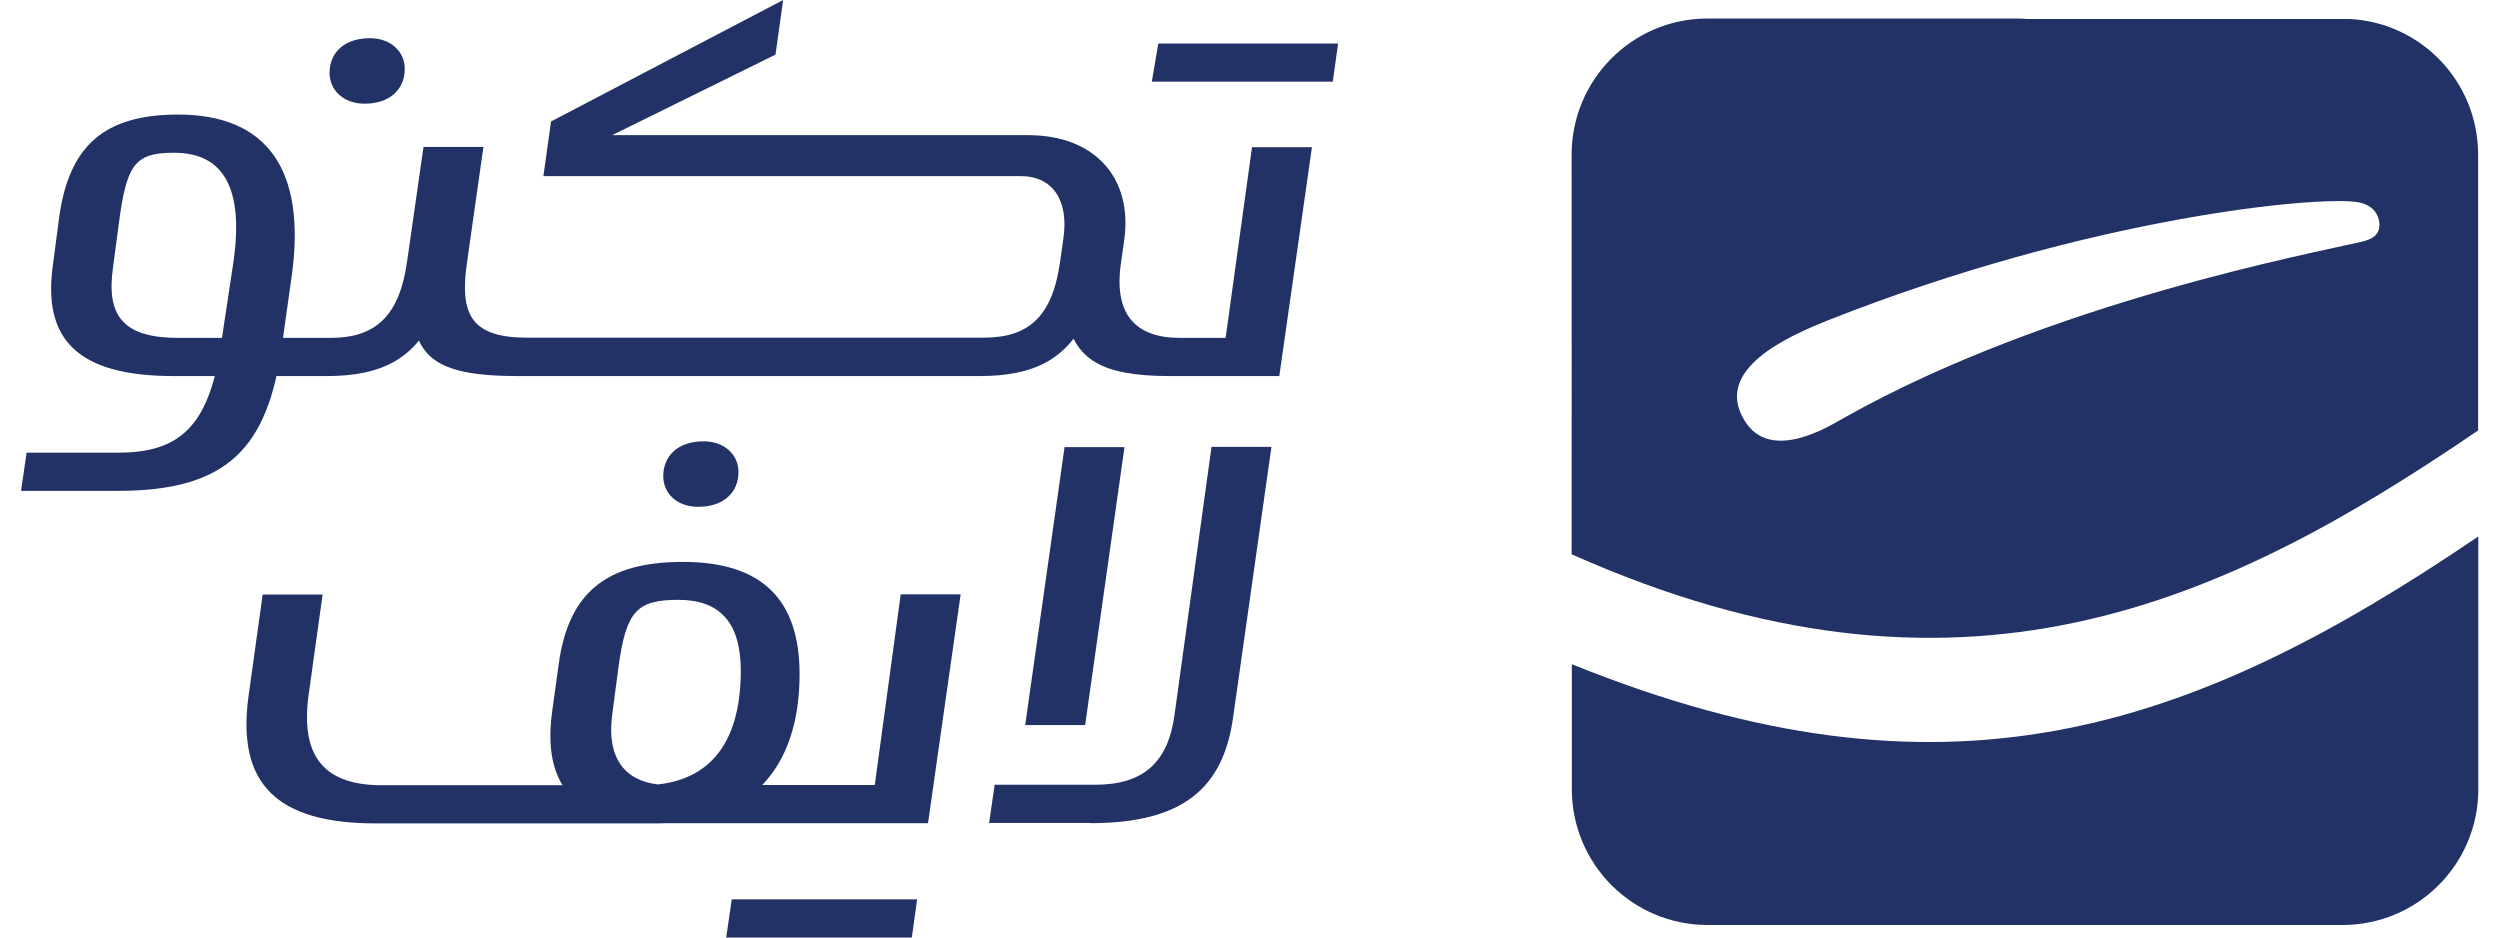
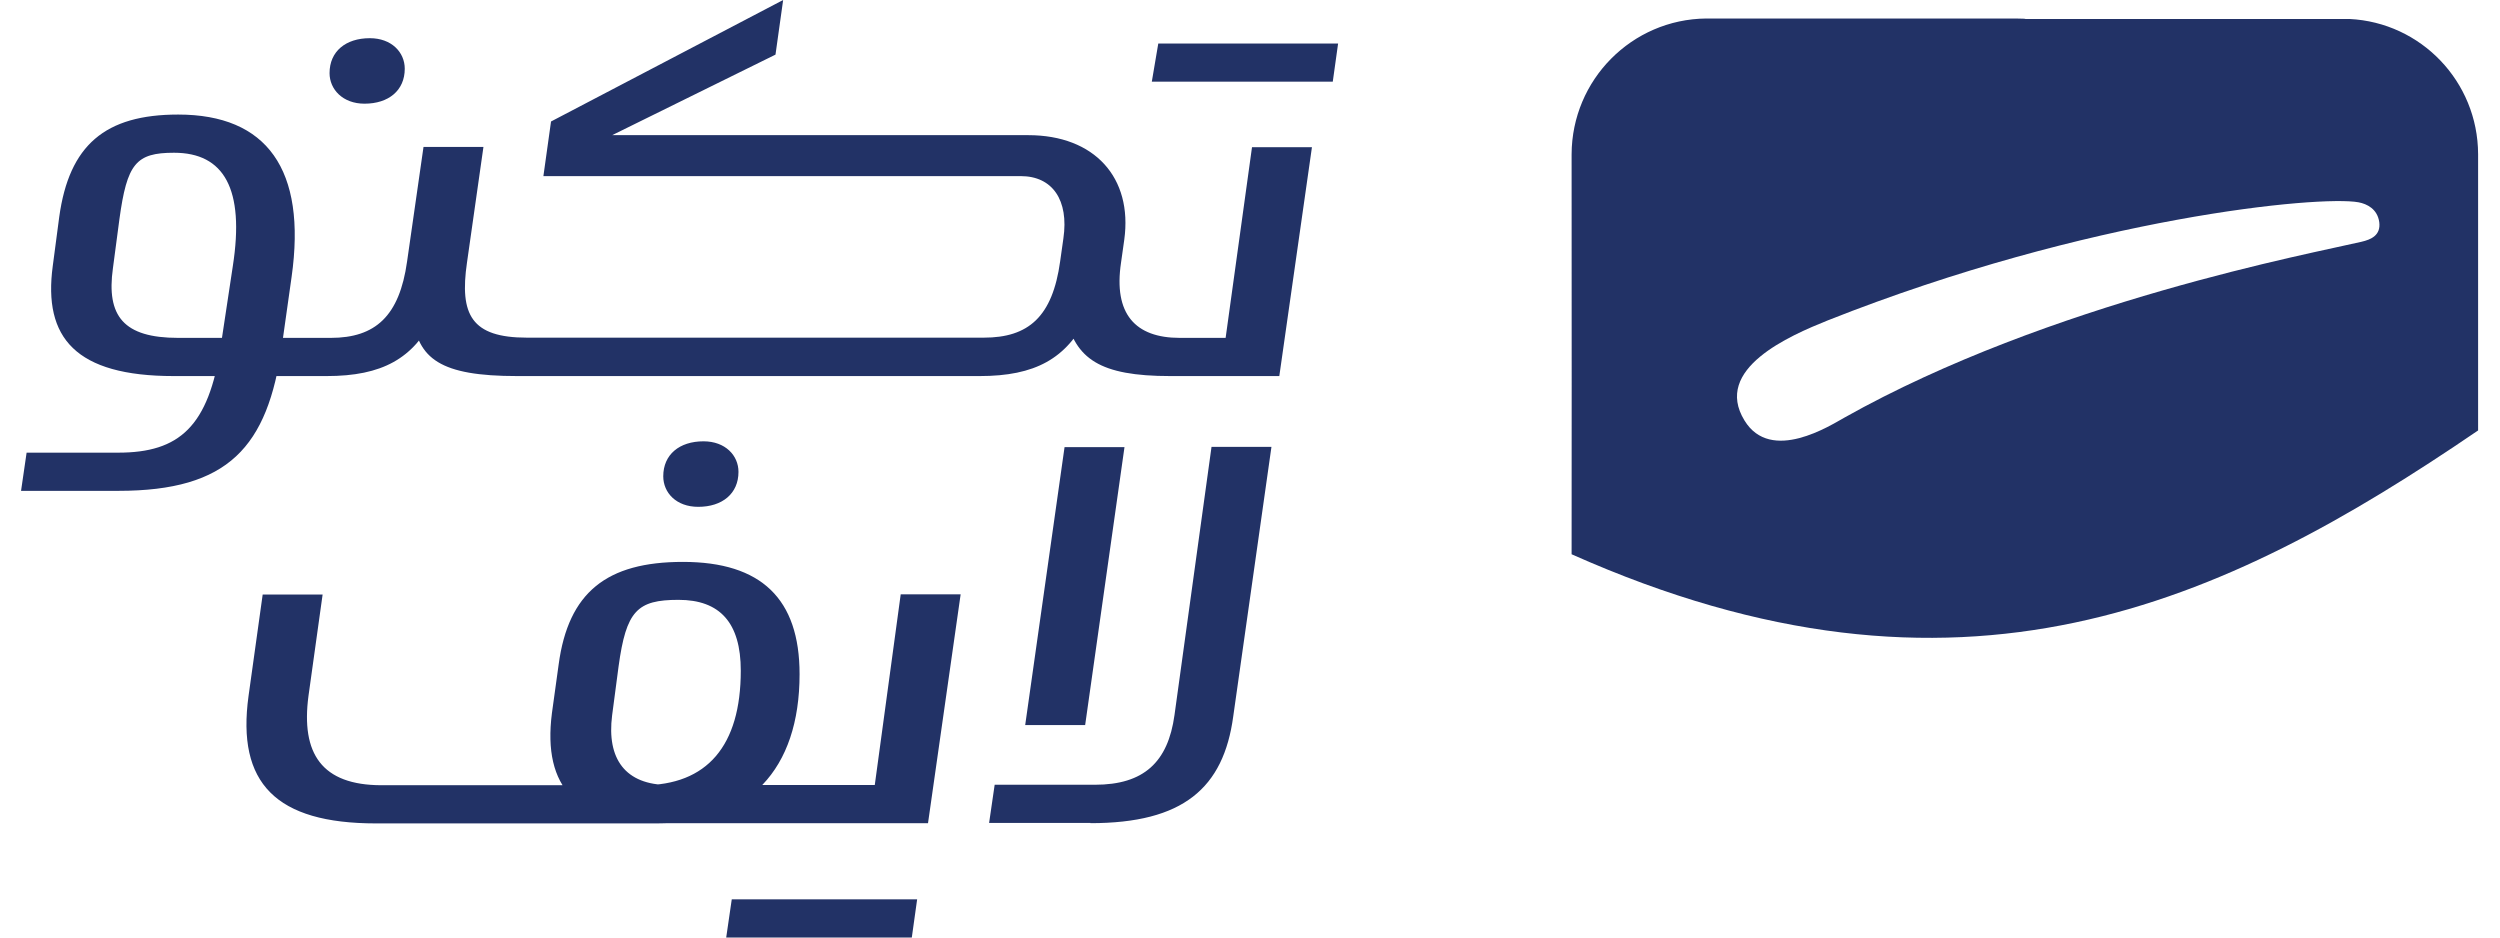
<svg xmlns="http://www.w3.org/2000/svg" width="112" height="42" viewBox="0 0 112 42" fill="none">
  <g clip-path="url(#clip0_6_33)">
    <path d="M105.254 0.85H90.739C90.729 0.829 90.273 0.829 89.474 0.829H76.442C73.103 0.861 70.418 3.577 70.408 6.915C70.408 13.551 70.418 21.617 70.408 24.831C87.815 32.586 99.573 27.091 111.019 19.284V6.936C111.019 6.926 111.019 6.926 111.019 6.905C111.008 3.65 108.458 1.006 105.254 0.85ZM105.783 10.834C103.678 11.332 91.838 13.53 82.621 18.714C82.02 19.046 79.335 20.777 78.153 18.838C76.732 16.526 80.164 15.044 81.895 14.349C93.632 9.704 103.937 8.75 105.658 9.062C106.042 9.134 106.509 9.362 106.591 9.953C106.664 10.534 106.239 10.731 105.783 10.834Z" fill="#223266" />
-     <path d="M111.029 24.033V35.354C111.029 38.724 108.302 41.44 104.943 41.44H76.504C73.135 41.44 70.418 38.713 70.418 35.354V29.756C87.152 36.526 98.111 32.804 111.029 24.033Z" fill="#223266" />
    <path d="M31.28 22.706C32.358 22.706 33.084 22.114 33.084 21.14C33.084 20.404 32.493 19.771 31.518 19.771C30.44 19.771 29.714 20.362 29.714 21.337C29.714 22.073 30.295 22.706 31.28 22.706ZM24.727 31.943C24.292 35.313 25.899 36.878 29.413 36.878H41.575L43.037 26.625H40.352L39.19 35.168H29.963C28.014 35.168 27.174 33.996 27.423 32.047L27.713 29.849C28.055 27.361 28.543 26.873 30.398 26.873C32.254 26.873 33.187 27.9 33.187 30.046C33.187 33.416 31.674 35.178 28.791 35.178H17.096C14.411 35.178 13.478 33.758 13.82 31.176L14.453 26.635H11.768L11.135 31.176C10.596 35.085 12.358 36.889 16.848 36.889H29.424C33.529 36.889 35.821 34.494 35.821 30.201C35.821 26.832 34.11 25.173 30.595 25.173C27.174 25.173 25.463 26.542 25.028 29.766L24.727 31.943ZM41.088 40.289H32.783L32.534 42H40.849L41.088 40.289ZM14.816 15.137C16.817 15.137 17.895 14.162 18.237 11.716L18.973 6.584H21.658L20.922 11.757C20.58 14.1 21.119 15.127 23.608 15.127H44.074C46.075 15.127 47.153 14.194 47.495 11.705L47.64 10.679C47.889 8.968 47.153 7.89 45.732 7.89H24.344L24.686 5.443L35.085 0L34.742 2.447L26.438 6.542L26.531 6.055H46.064C49.04 6.055 50.75 7.962 50.367 10.741L50.222 11.768C49.88 14.059 50.854 15.137 52.855 15.137H54.908L56.09 6.594H58.775L57.313 16.848H52.43C49.258 16.848 48.179 16.07 47.744 14.162H48.718C47.785 16.07 46.375 16.848 43.887 16.848H23.172C19.709 16.848 18.724 16.07 18.486 14.162H19.46C18.527 16.07 17.117 16.848 14.629 16.848H7.786C3.39 16.848 1.928 15.137 2.364 11.913L2.654 9.715C3.1 6.501 4.707 5.132 7.983 5.132C11.944 5.132 13.748 7.579 13.063 12.41L12.628 15.489C11.996 20.031 10.233 21.99 5.298 21.99H0.943L1.192 20.279H5.298C8.035 20.279 9.352 19.108 9.891 15.489L10.43 11.923C10.969 8.46 10.036 6.843 7.797 6.843C6.086 6.843 5.692 7.33 5.35 9.818L5.059 12.016C4.759 14.162 5.536 15.137 7.983 15.137H14.816ZM16.329 4.645C17.408 4.645 18.133 4.054 18.133 3.079C18.133 2.343 17.542 1.711 16.568 1.711C15.489 1.711 14.764 2.302 14.764 3.276C14.764 4.002 15.355 4.645 16.329 4.645ZM59.947 1.949H51.891L51.601 3.66H59.708L59.947 1.949ZM48.615 32.482L50.377 20.031H47.692L45.929 32.482H48.615ZM48.853 36.878C53 36.878 54.815 35.313 55.25 32.088L56.961 20.02H54.276L52.617 32.036C52.326 34.141 51.248 35.157 49.05 35.157H44.561L44.312 36.868H48.853V36.878Z" fill="#223266" />
  </g>
  <defs>
    <clipPath id="clip0_6_33">
      <rect width="111.972" height="42" fill="white" />
    </clipPath>
  </defs>
</svg>